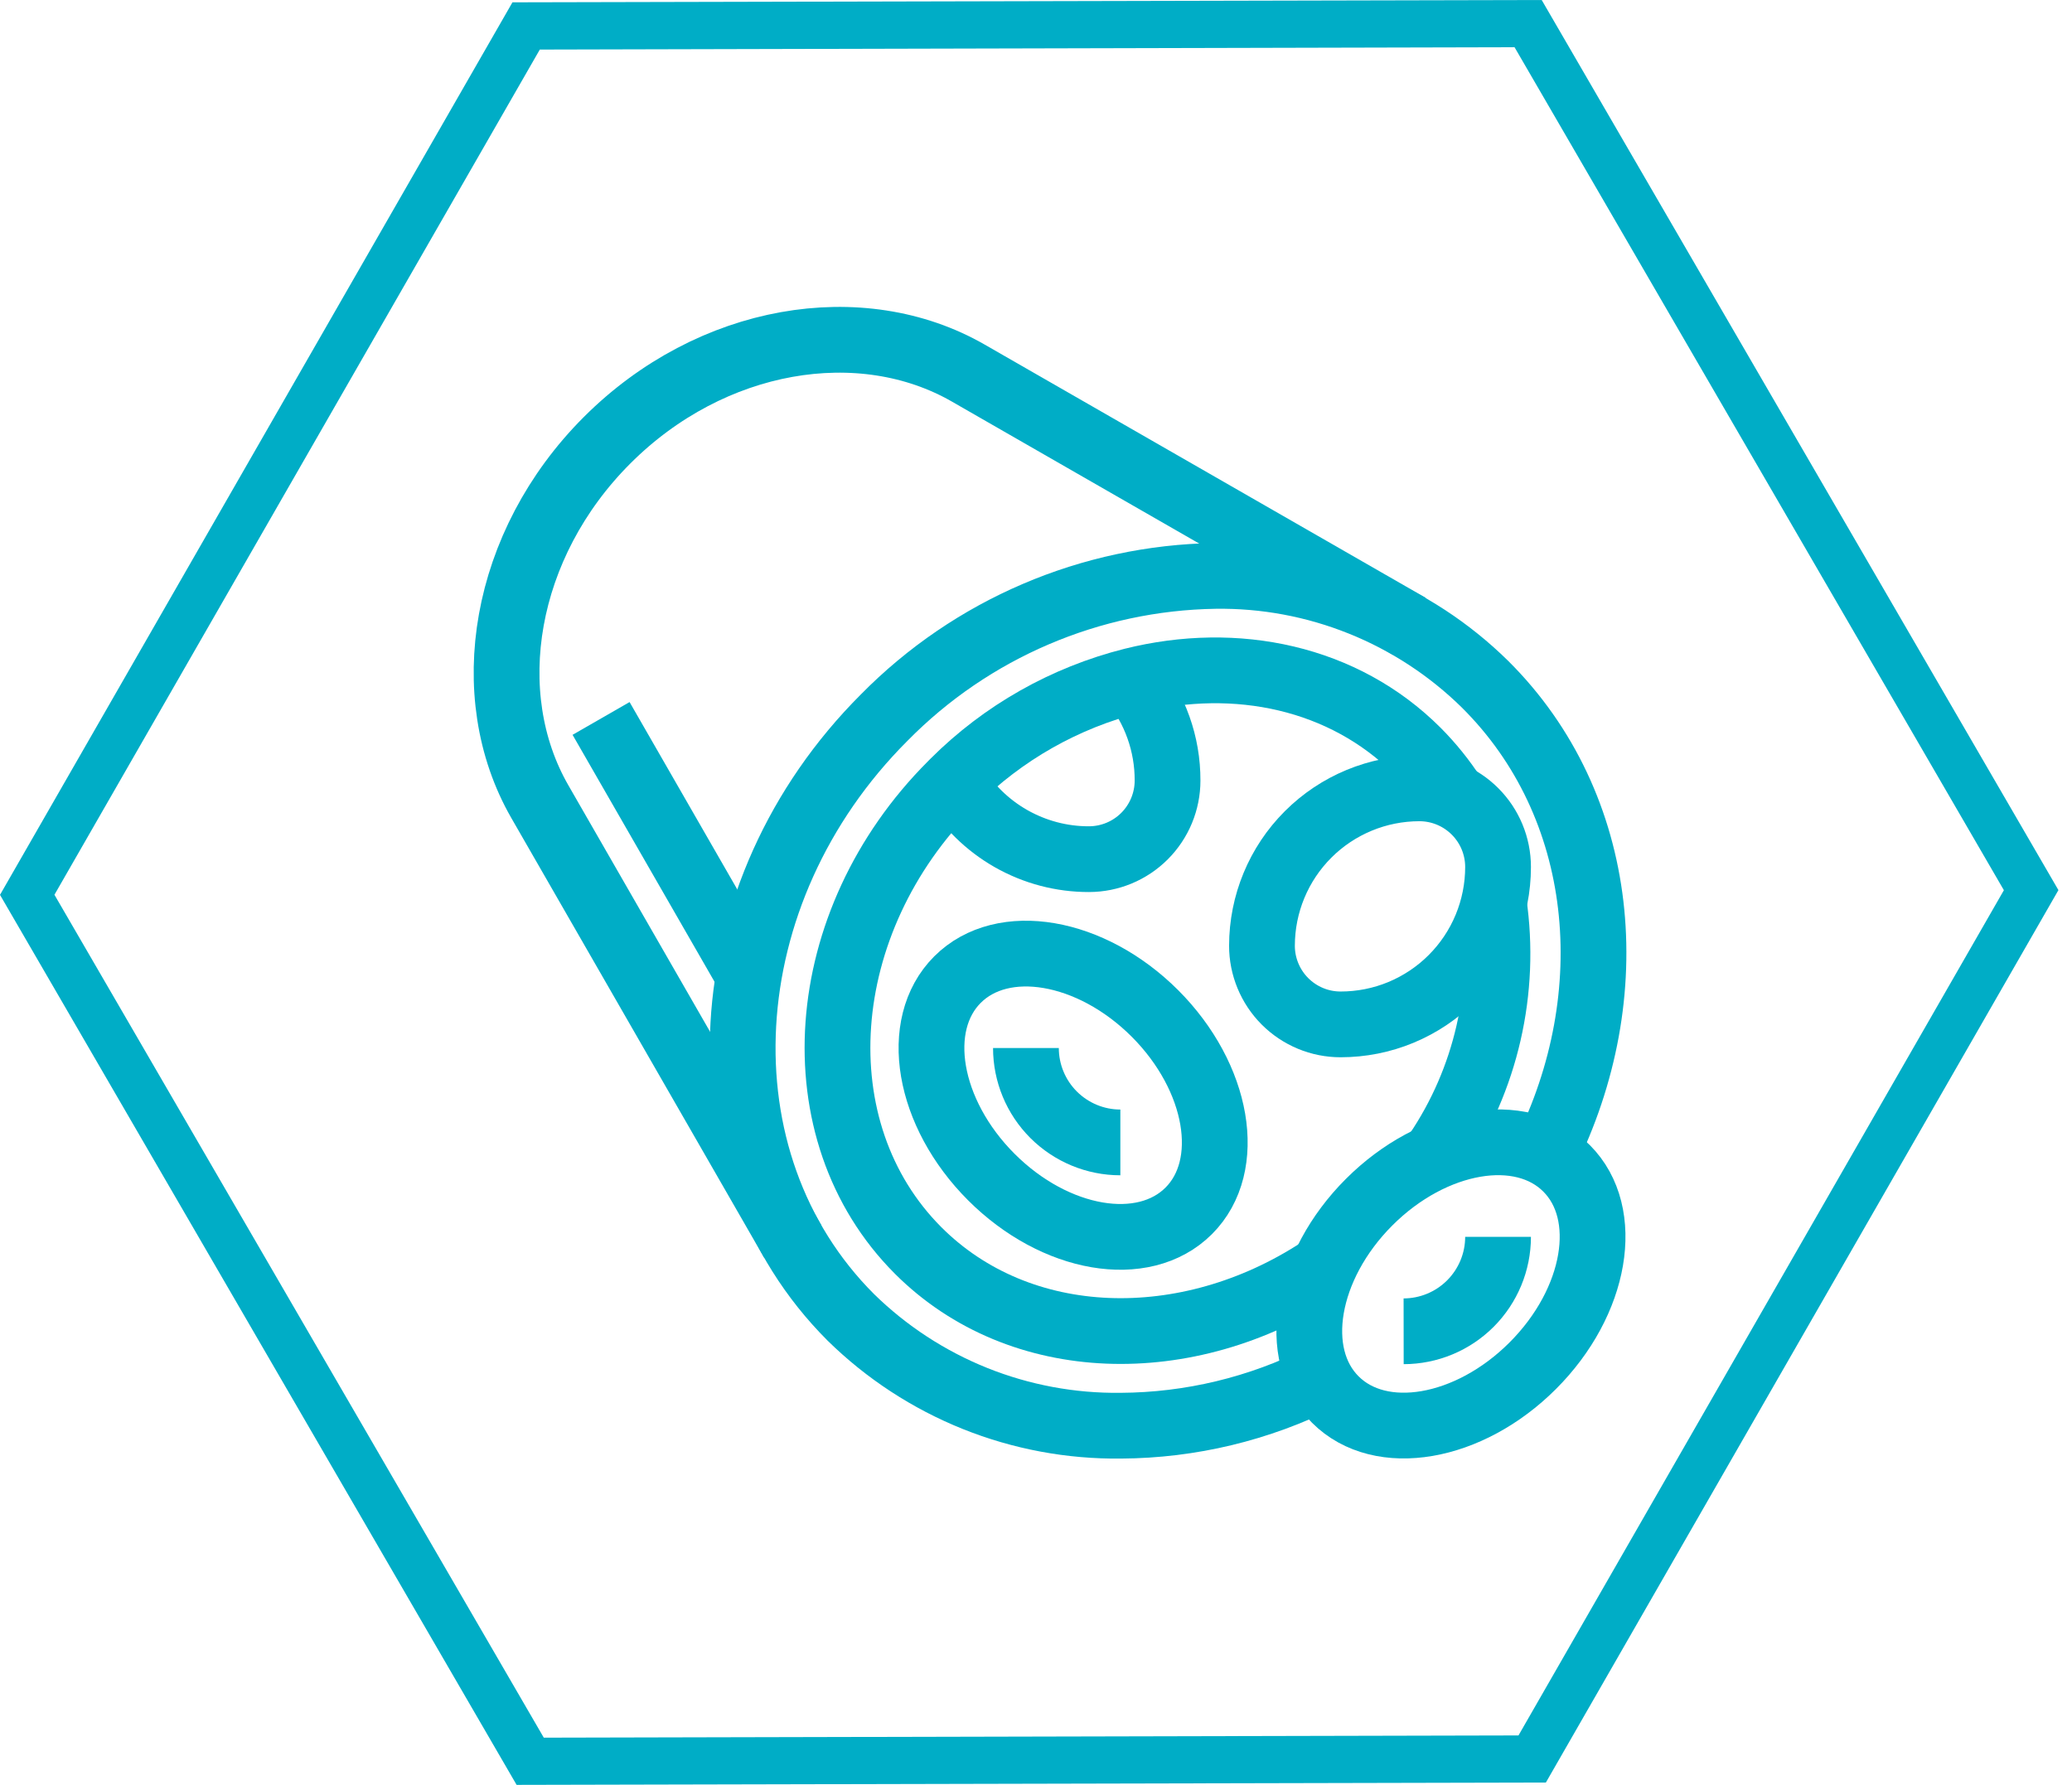
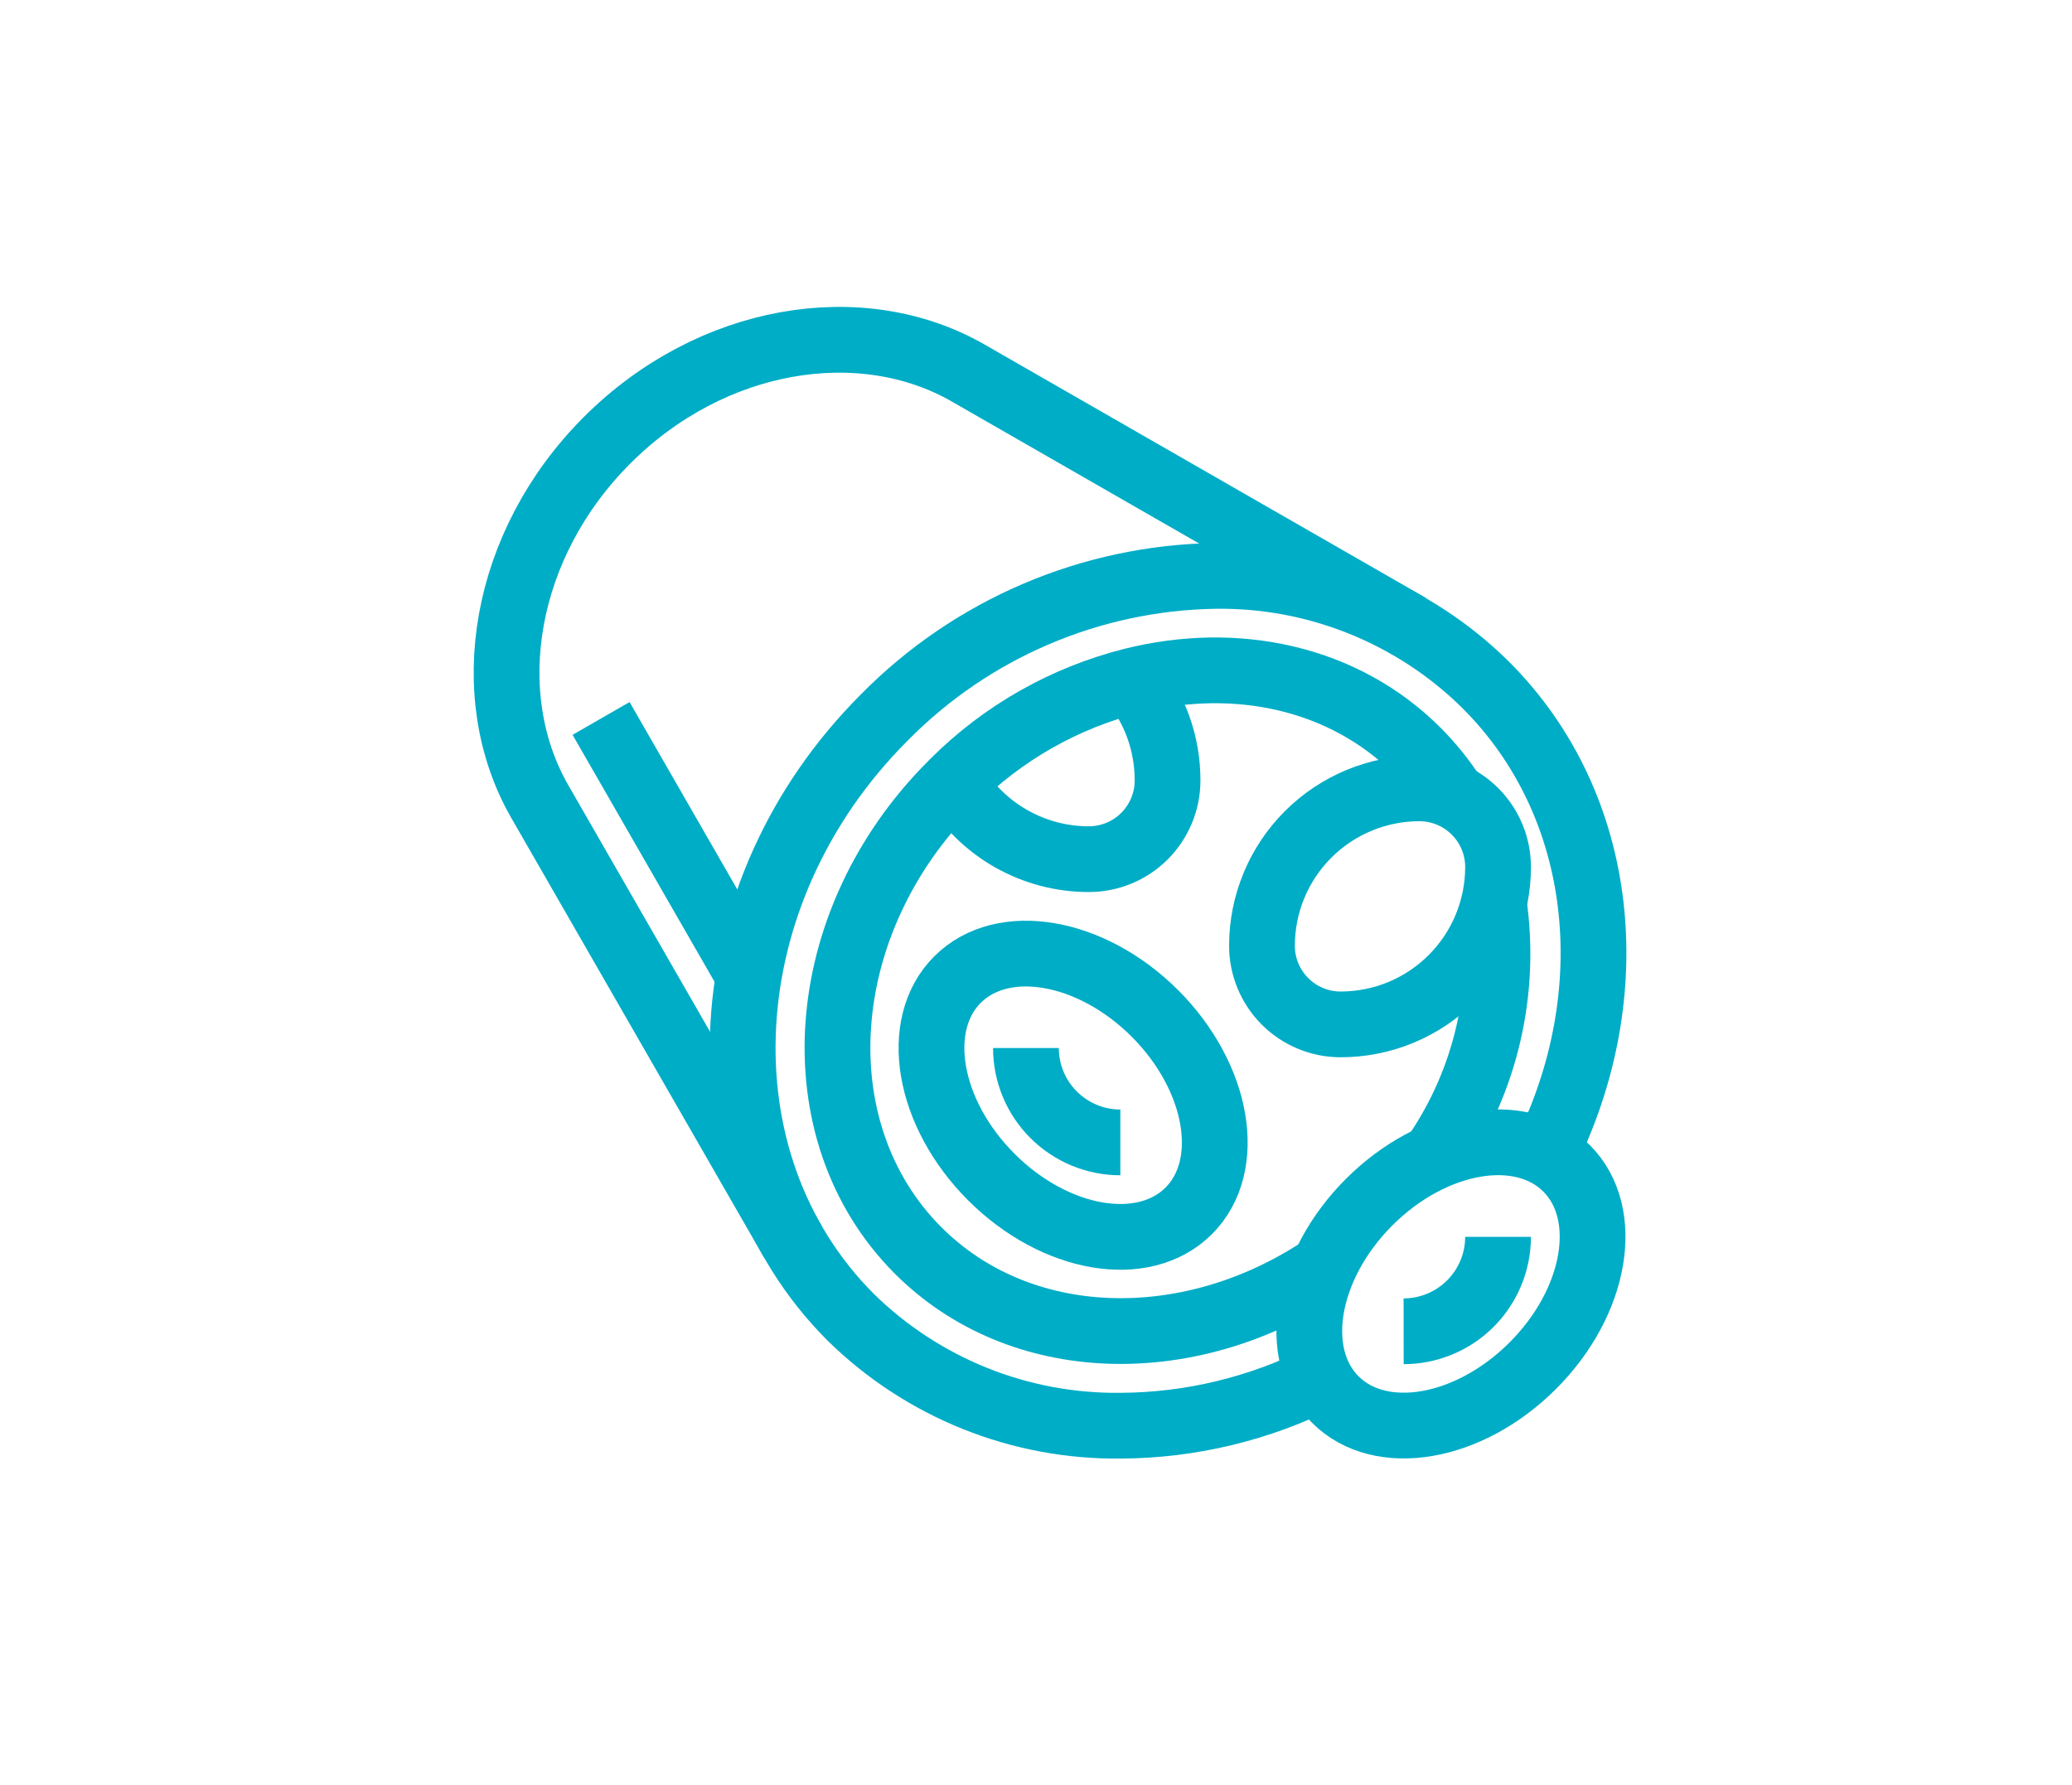
<svg xmlns="http://www.w3.org/2000/svg" width="65" height="56" viewBox="0 0 65 56" fill="none">
-   <path d="M47.512 1.481L62.863 27.93L47.636 54.449L17.059 54.519L1.708 28.073L16.934 1.555L47.512 1.481ZM48.364 0L16.076 0.073L0 28.076L16.206 56L48.495 55.927L64.574 27.927L48.364 0Z" fill="#00ADC6" />
  <path d="M48.083 42.85C50.087 40.847 50.562 38.073 49.144 36.656C47.727 35.238 44.954 35.714 42.951 37.717C40.947 39.72 40.472 42.493 41.89 43.911C43.307 45.328 46.08 44.853 48.083 42.85Z" stroke="#00ADC6" stroke-width="2.063" stroke-miterlimit="10" />
  <path d="M46.995 38.806C46.995 39.592 46.682 40.344 46.127 40.9C45.572 41.455 44.819 41.768 44.033 41.769" stroke="#00ADC6" stroke-width="2.063" stroke-miterlimit="10" />
  <path d="M37.292 37.99C38.709 36.573 38.234 33.8 36.231 31.796C34.227 29.793 31.454 29.318 30.037 30.735C28.62 32.153 29.095 34.926 31.098 36.929C33.101 38.933 35.874 39.408 37.292 37.99Z" stroke="#00ADC6" stroke-width="2.063" stroke-miterlimit="10" />
  <path d="M35.146 35.843C34.361 35.843 33.608 35.53 33.052 34.975C32.497 34.42 32.184 33.666 32.184 32.881" stroke="#00ADC6" stroke-width="2.063" stroke-miterlimit="10" />
  <path d="M44.527 24.734C43.218 24.734 41.962 25.254 41.036 26.18C40.11 27.105 39.59 28.36 39.589 29.67C39.588 29.994 39.652 30.315 39.776 30.615C39.9 30.915 40.081 31.187 40.31 31.416C40.54 31.646 40.812 31.828 41.111 31.952C41.411 32.077 41.732 32.14 42.056 32.14C42.705 32.14 43.347 32.013 43.946 31.765C44.545 31.516 45.09 31.153 45.548 30.694C46.007 30.235 46.371 29.691 46.619 29.092C46.867 28.493 46.995 27.851 46.995 27.202C46.995 26.547 46.735 25.92 46.272 25.457C45.809 24.994 45.182 24.734 44.527 24.734Z" stroke="#00ADC6" stroke-width="2.063" stroke-miterlimit="10" />
  <path d="M35.516 21.357C36.237 22.241 36.63 23.347 36.627 24.488C36.627 25.142 36.367 25.77 35.905 26.232C35.443 26.695 34.816 26.955 34.162 26.956C33.304 26.958 32.46 26.735 31.714 26.31C30.968 25.885 30.346 25.273 29.91 24.533" stroke="#00ADC6" stroke-width="2.063" stroke-miterlimit="10" />
  <path d="M41.457 43.218C39.503 44.201 37.349 44.719 35.162 44.731C33.595 44.75 32.041 44.46 30.587 43.877C29.133 43.293 27.808 42.428 26.69 41.331C21.787 36.428 22.253 27.994 27.74 22.512C30.484 19.725 34.214 18.129 38.124 18.069C39.69 18.047 41.243 18.337 42.696 18.921C44.148 19.504 45.471 20.37 46.587 21.468C50.417 25.274 50.973 31.205 48.46 36.236" stroke="#00ADC6" stroke-width="2.063" stroke-miterlimit="10" />
  <path d="M46.861 28.326C47.26 31.073 46.619 33.87 45.063 36.169" stroke="#00ADC6" stroke-width="2.063" stroke-miterlimit="10" />
  <path d="M45.603 24.977C45.274 24.467 44.892 23.993 44.464 23.563C42.153 21.251 38.782 20.543 35.526 21.357C33.405 21.891 31.468 22.988 29.92 24.533L29.847 24.607C25.521 28.932 25.059 35.486 28.803 39.234C31.995 42.426 37.243 42.56 41.406 39.834" stroke="#00ADC6" stroke-width="2.063" stroke-miterlimit="10" />
  <path d="M23.491 30.605L18.856 22.541" stroke="#00ADC6" stroke-width="2.063" stroke-miterlimit="10" />
  <path d="M44.215 19.652L30.377 11.706C27.018 9.775 22.313 10.544 19.044 13.813C15.776 17.082 15.006 21.794 16.934 25.149L24.873 38.959" stroke="#00ADC6" stroke-width="2.063" stroke-miterlimit="10" />
</svg>